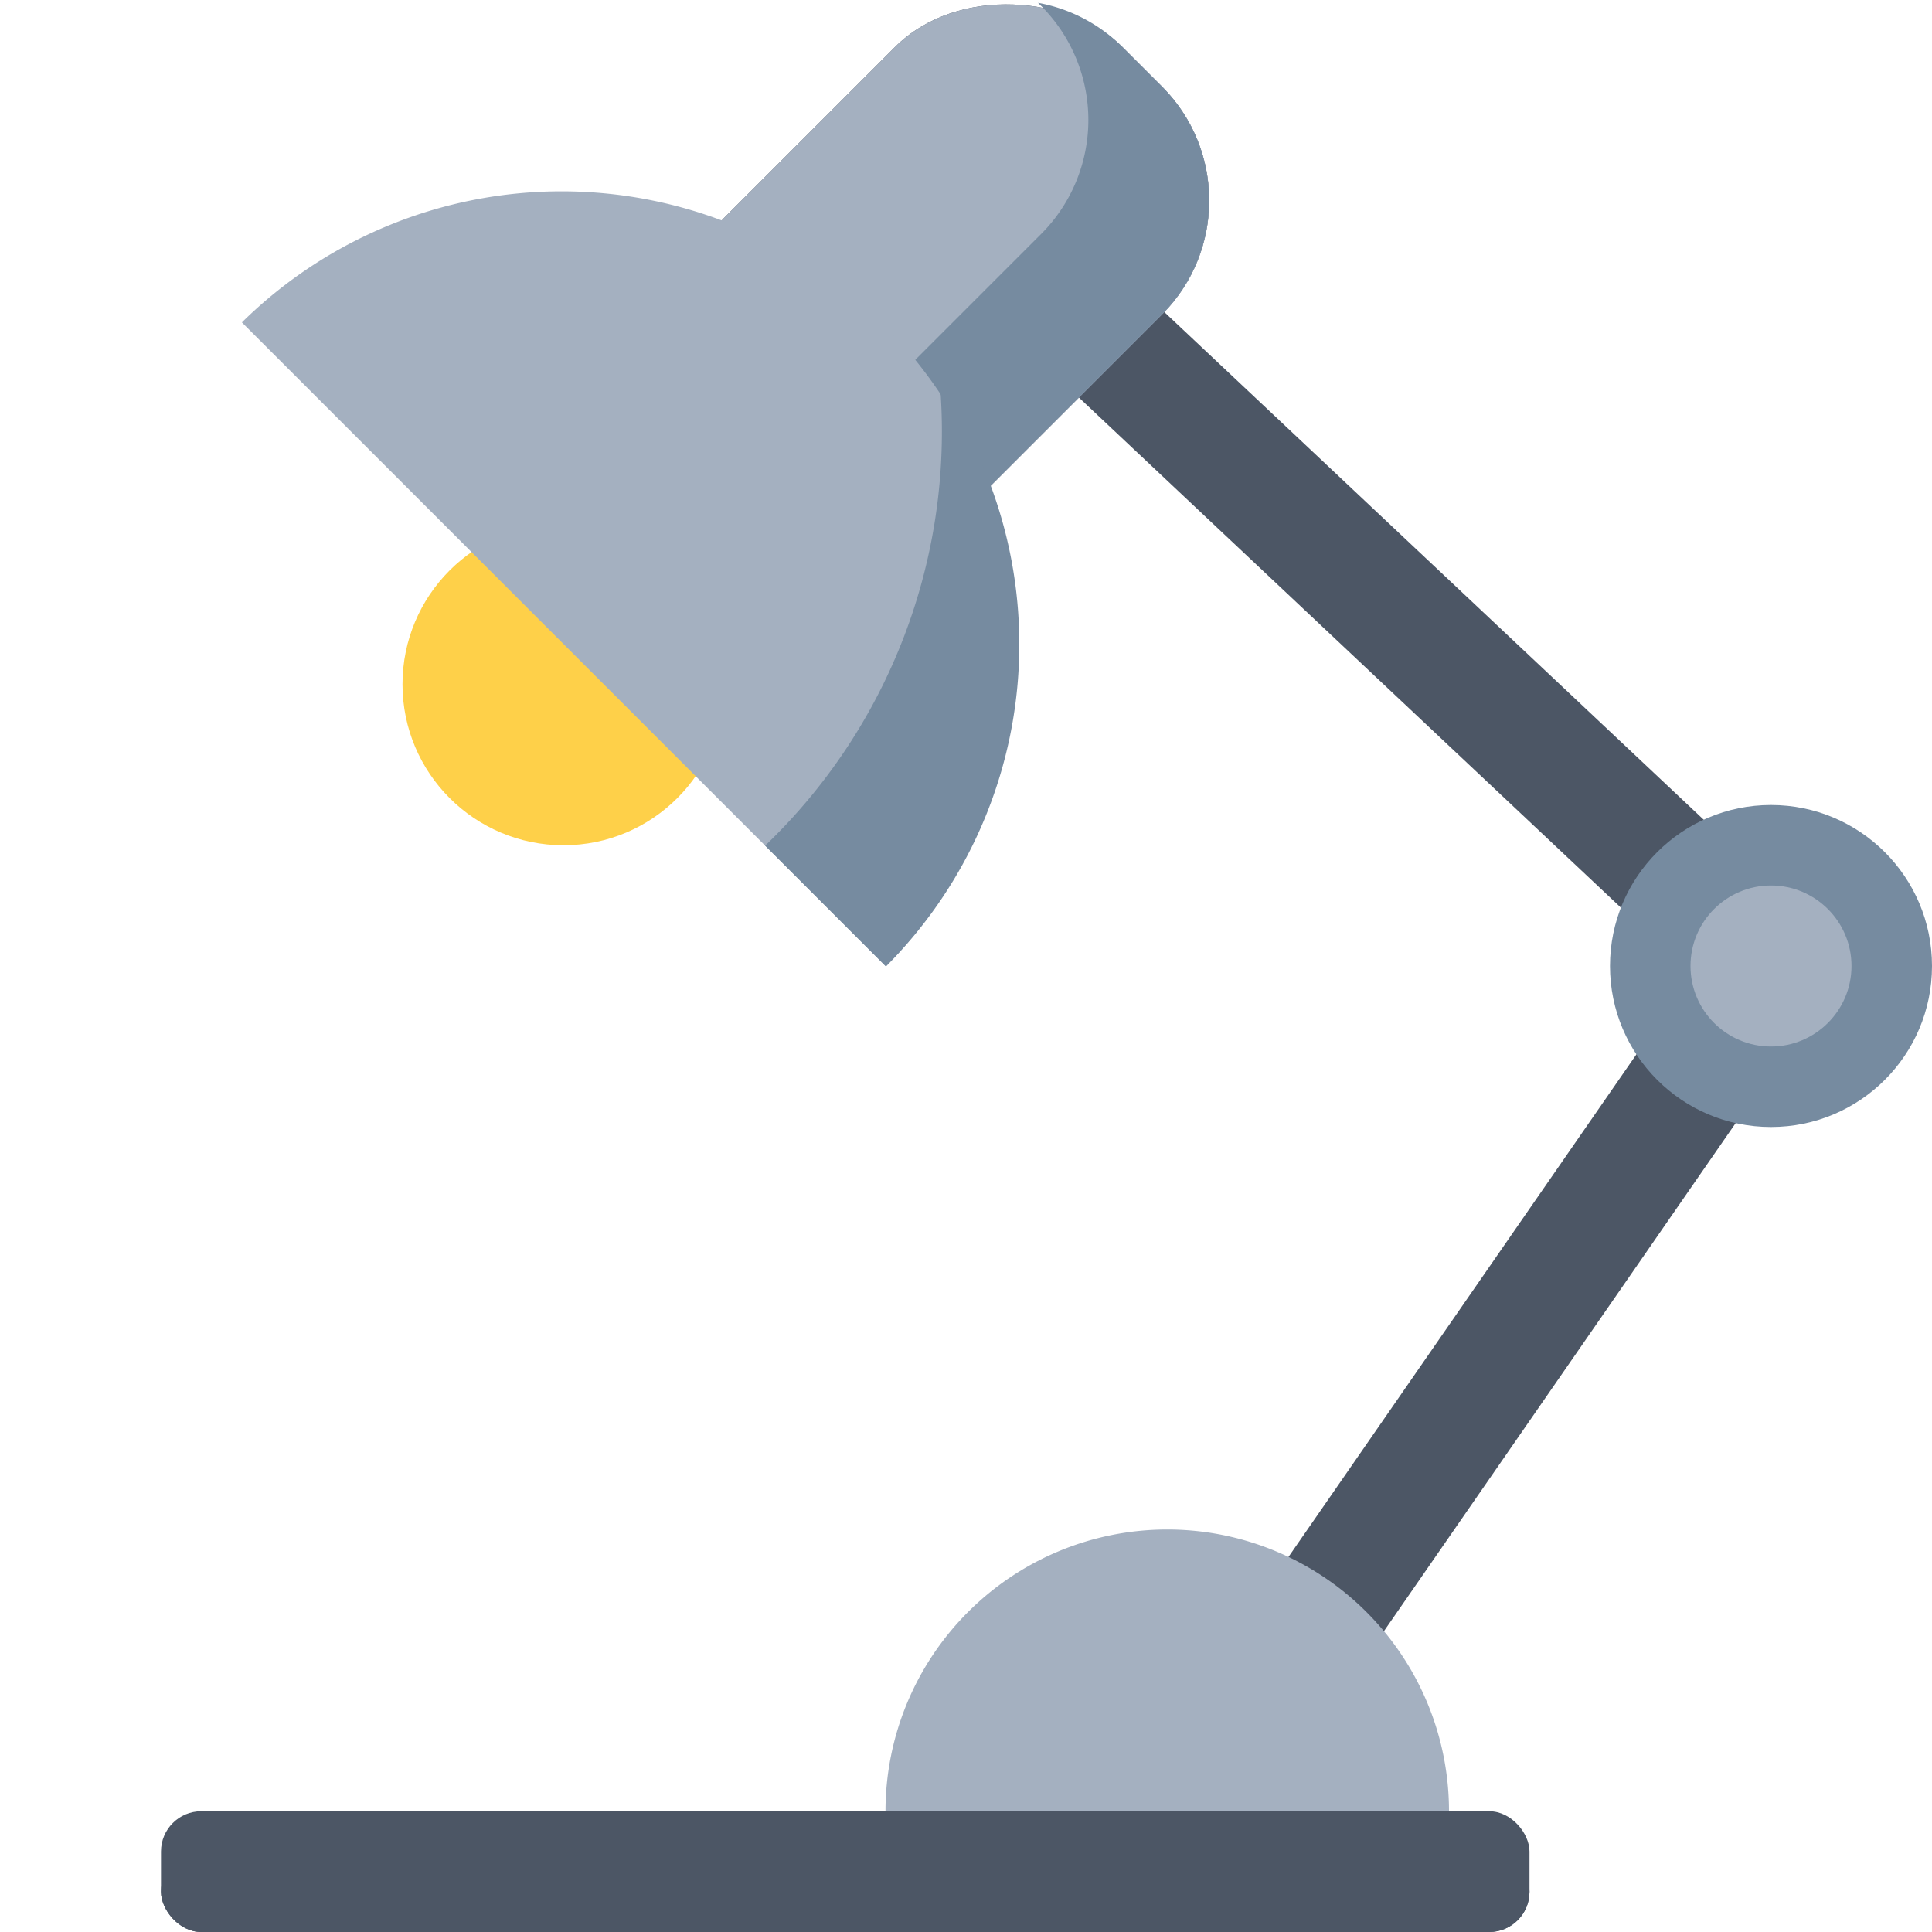
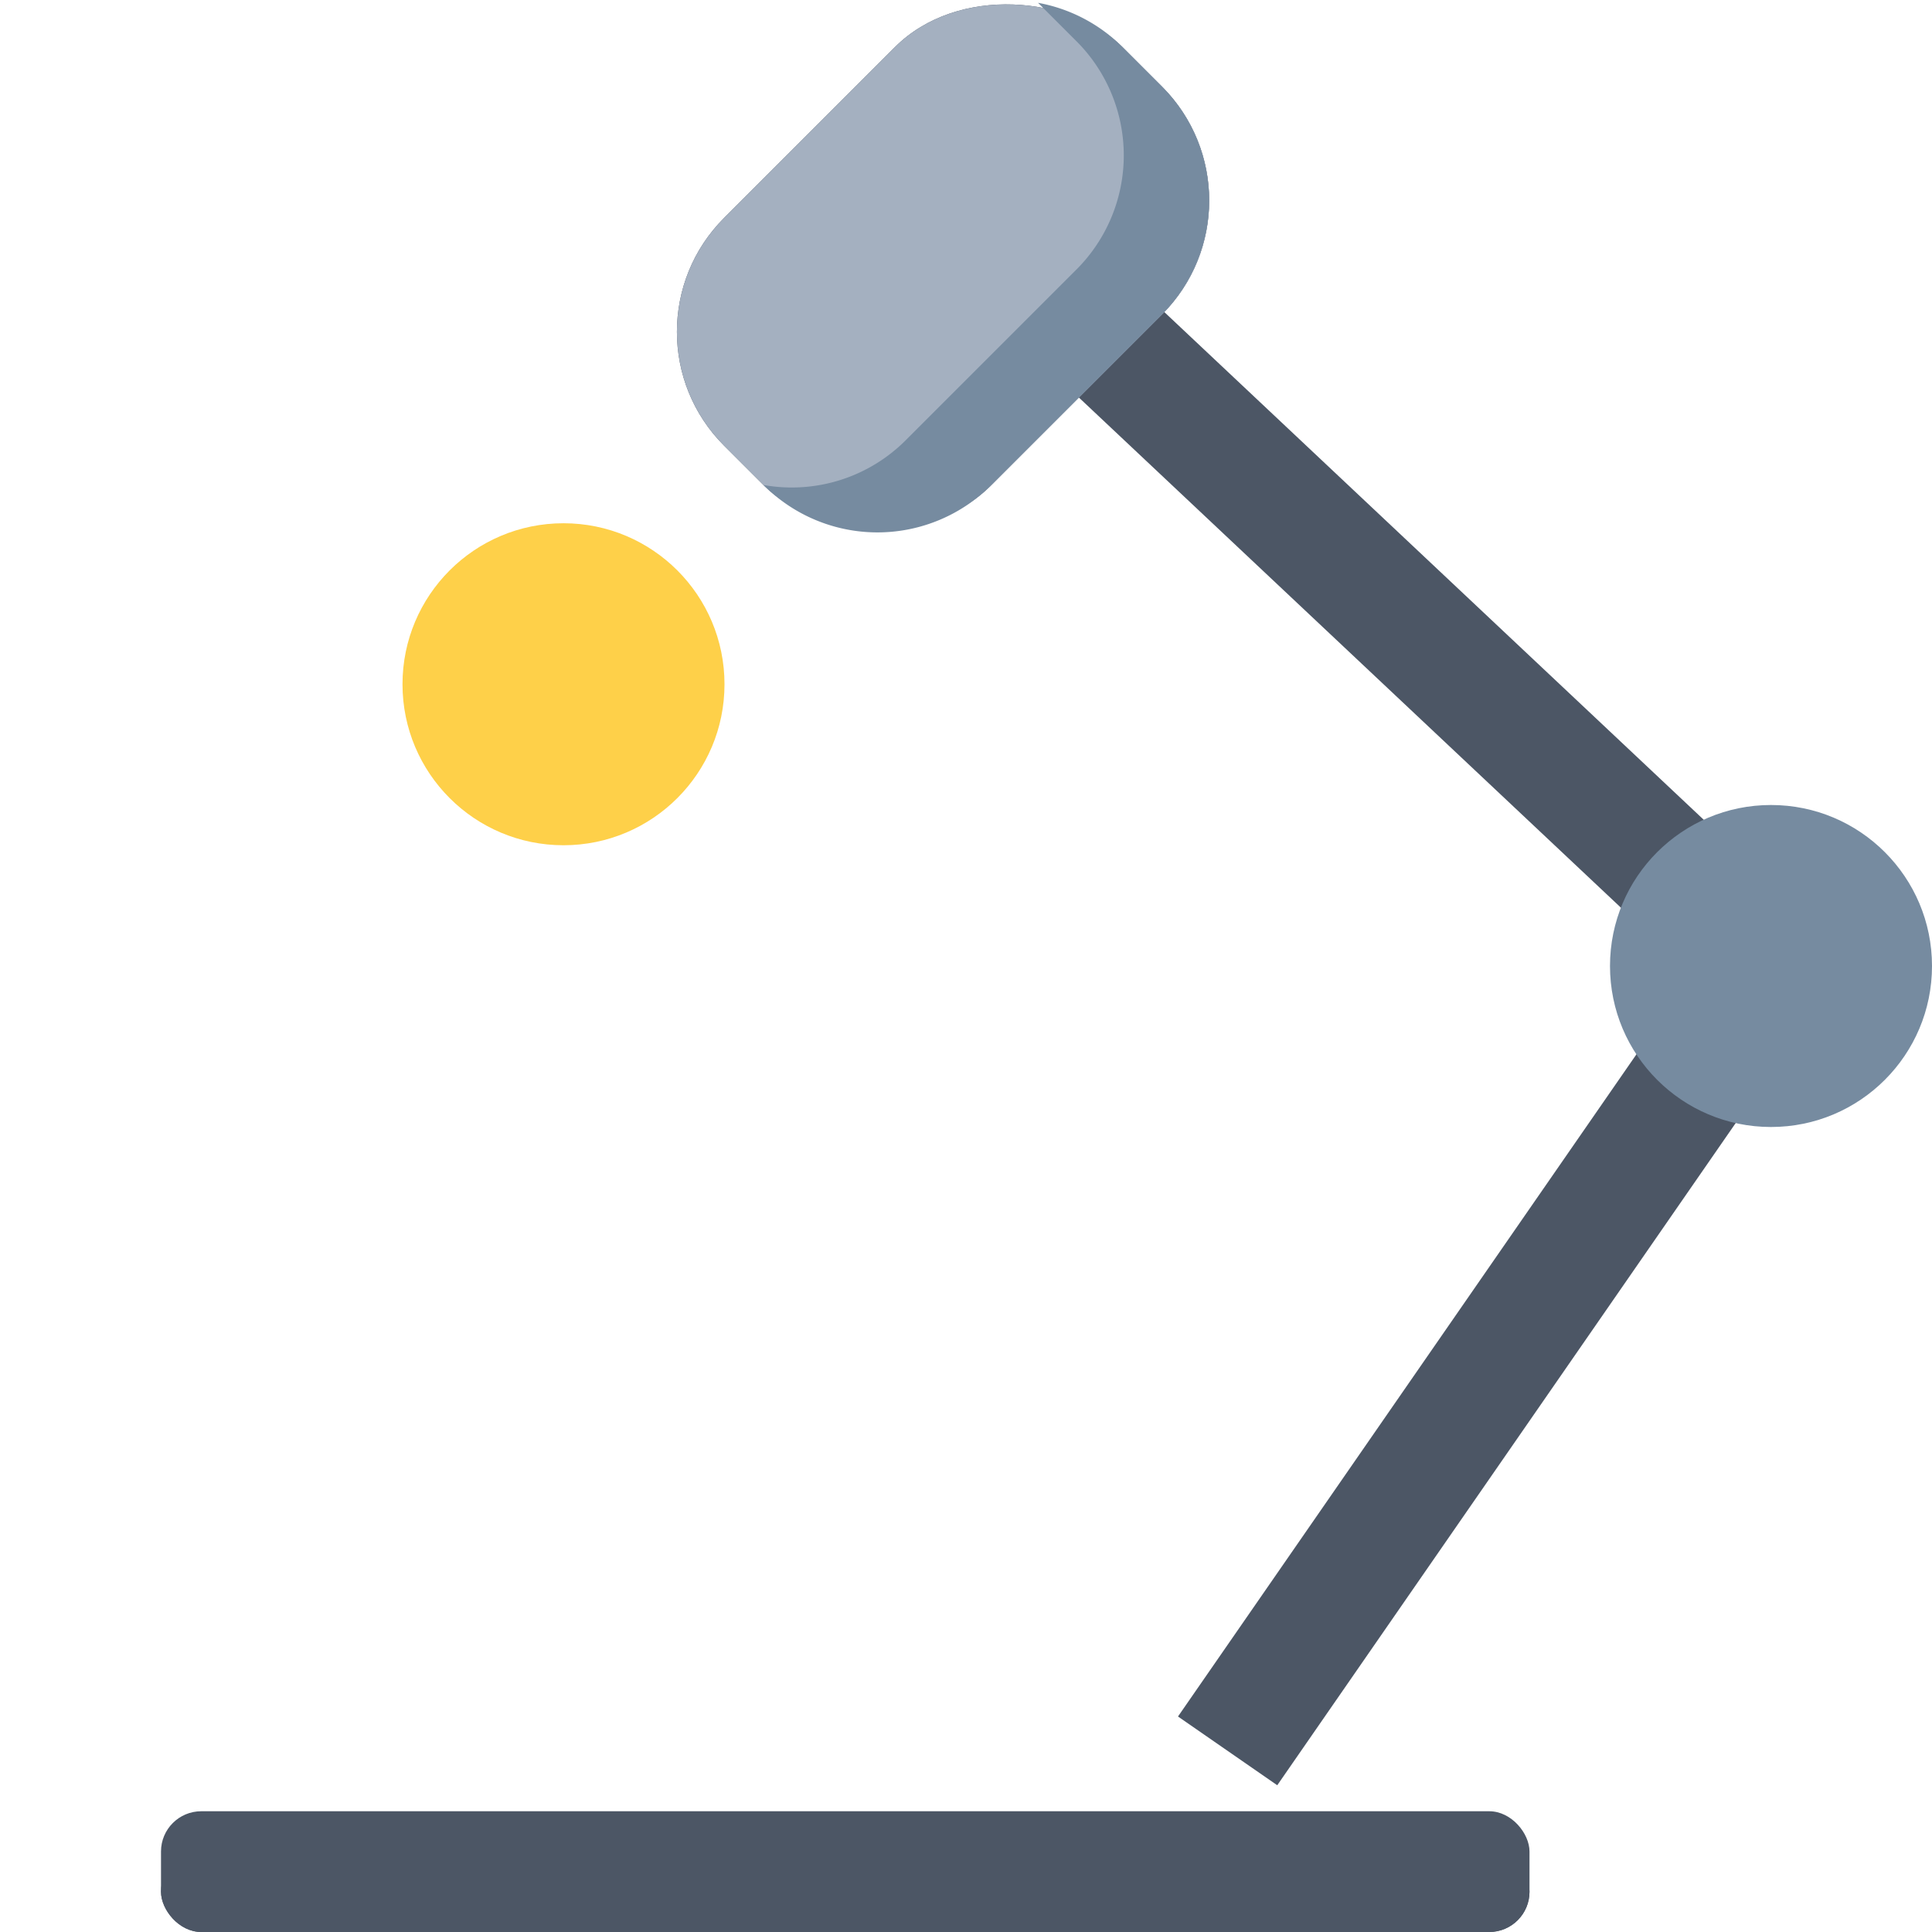
<svg xmlns="http://www.w3.org/2000/svg" width="800px" height="800px" viewBox="0 0 48 48">
  <defs>
    <style>.cls-1{fill:#fed049;}.cls-2{fill:#4c5665;}.cls-3{fill:#a4b0c0;}.cls-4{fill:#768ba0;}</style>
  </defs>
  <title />
  <g id="Light">
    <circle class="cls-1" cx="14" cy="17" r="4" />
    <rect class="cls-2" height="2" rx="1" ry="1" width="34" x="4" y="46" />
    <rect class="cls-2" height="3" rx="1" ry="1" width="34" x="4" y="45" />
    <polygon class="cls-2" points="31.733 44.354 29.267 42.646 42.032 24.208 25.972 9.093 28.028 6.907 45.968 23.792 31.733 44.354" />
    <rect class="cls-2" height="9.389" rx="4" ry="4" transform="translate(2.187 18.505) rotate(-45)" width="14" x="16.43" y="1.918" />
    <rect class="cls-3" height="9.389" rx="4" ry="4" transform="translate(2.187 18.505) rotate(-45)" width="14" x="16.43" y="1.918" />
-     <path class="cls-4" d="M28.87,7.81l-4.24,4.24a3.99,3.99,0,0,1-5.66,0l-.88-.88a4,4,0,0,0,3.54-1.12l4.24-4.24a4.008,4.008,0,0,0,0-5.66L25.79.07a3.975,3.975,0,0,1,2.1,1.1l.98.98A4.008,4.008,0,0,1,28.87,7.81Z" />
-     <path class="cls-3" d="M36,45a7,7,0,0,0-14,0" />
-     <path class="cls-3" d="M6.01,8.01a11.314,11.314,0,0,1,16,16" />
-     <path class="cls-4" d="M22.01,24.01l-3-3A14.247,14.247,0,0,0,23.36,9.64,11.312,11.312,0,0,1,22.01,24.01Z" />
+     <path class="cls-4" d="M28.87,7.81l-4.24,4.24a3.99,3.99,0,0,1-5.66,0a4,4,0,0,0,3.54-1.12l4.24-4.24a4.008,4.008,0,0,0,0-5.66L25.79.07a3.975,3.975,0,0,1,2.1,1.1l.98.98A4.008,4.008,0,0,1,28.87,7.81Z" />
    <circle class="cls-4" cx="44" cy="24" r="4" />
-     <circle class="cls-3" cx="44" cy="24" r="2" />
  </g>
</svg>